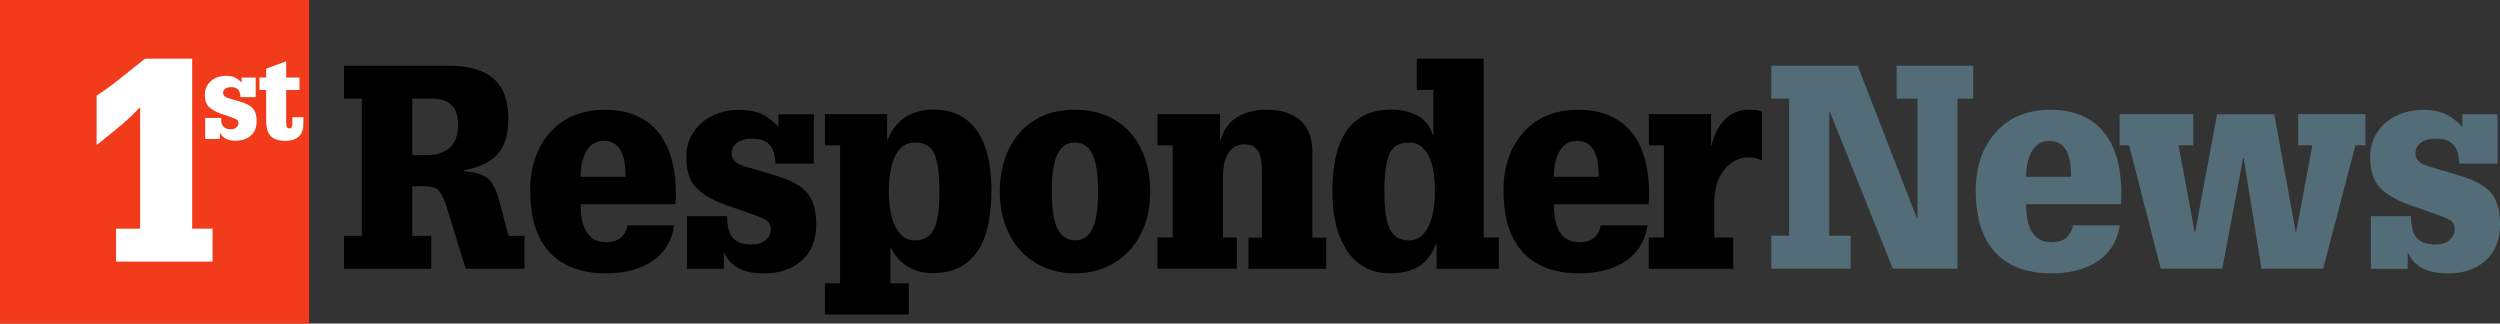
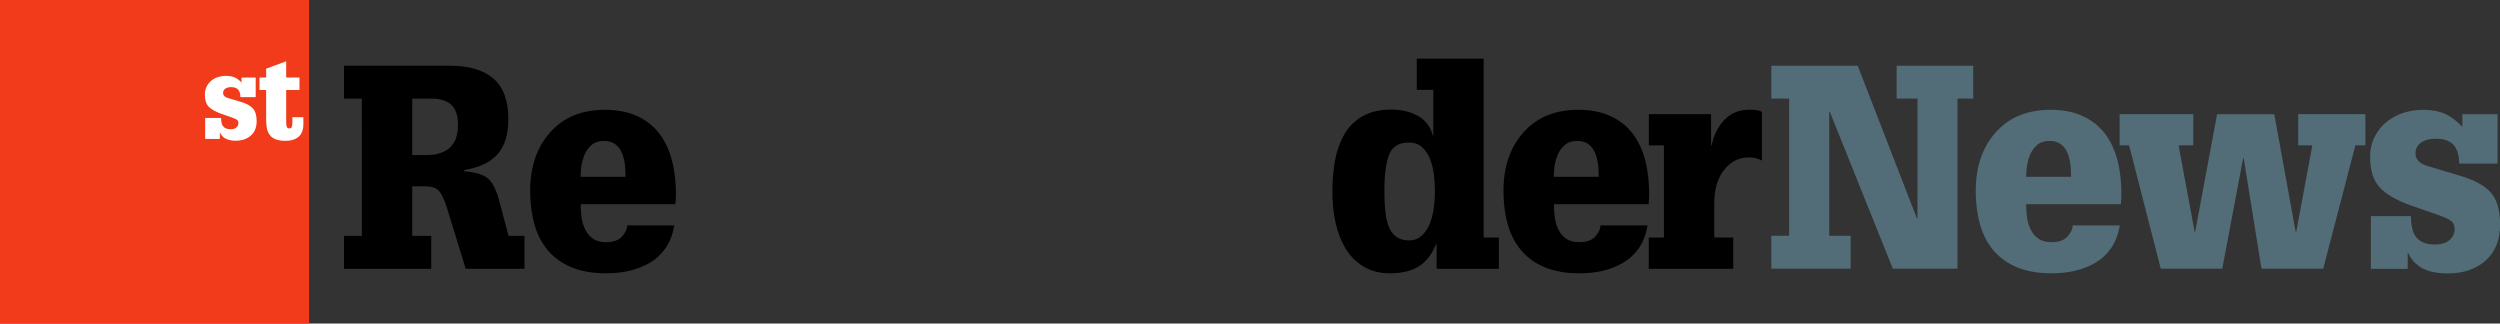
<svg xmlns="http://www.w3.org/2000/svg" version="1.1" id="Layer_1" x="0px" y="0px" viewBox="0 0 237 30.67" style="enable-background:new 0 0 237 30.67;" xml:space="preserve">
  <rect x="0" y="0" width="237" height="30.67" fill="#333333" stroke="none" />
  <style type="text/css">
	.st0{fill:#526D77;}
	.st1{fill:#F13B1B;}
	.st2{fill:#FFFFFF;}
</style>
  <g>
    <path d="M42.36,19.67c-0.24-0.75-0.49-1.28-0.74-1.57c-0.26-0.29-0.71-0.44-1.36-0.44h-1.18v4.7h1.8v3.12h-8.27v-3.12h1.69V9.35   h-1.69V6.23h9.99c1.85,0,3.24,0.41,4.18,1.22c0.94,0.81,1.41,2.09,1.41,3.83c0,1.47-0.34,2.58-1.03,3.35   c-0.68,0.76-1.74,1.26-3.16,1.49v0.11c1.04,0.09,1.79,0.31,2.23,0.67c0.44,0.36,0.8,1.05,1.08,2.07l0.9,3.39h1.51v3.12h-5.57   L42.36,19.67z M40.49,14.7c0.26,0,0.52-0.02,0.8-0.07c0.27-0.04,0.58-0.15,0.92-0.32c0.34-0.17,0.63-0.46,0.86-0.86   c0.23-0.4,0.35-0.94,0.35-1.6c0-0.88-0.21-1.51-0.63-1.91c-0.42-0.39-1.04-0.59-1.86-0.59h-1.85v5.35H40.49z" />
    <path d="M63.92,21.36c-0.14,0.84-0.41,1.55-0.81,2.14c-0.4,0.58-0.9,1.05-1.49,1.4c-0.59,0.35-1.24,0.6-1.94,0.77   c-0.7,0.16-1.45,0.24-2.23,0.24c-1.25,0-2.33-0.19-3.25-0.56c-0.92-0.38-1.66-0.91-2.25-1.6c-0.58-0.69-1.01-1.51-1.28-2.46   c-0.27-0.95-0.41-2.02-0.41-3.2c0-2.29,0.64-4.15,1.91-5.56c1.27-1.42,3-2.12,5.17-2.12c1.16,0,2.17,0.19,3.03,0.58   c0.86,0.39,1.56,0.93,2.11,1.64c0.55,0.71,0.95,1.56,1.21,2.54c0.26,0.98,0.39,2.08,0.39,3.28c0,0.25-0.02,0.54-0.05,0.86v0.05   h-8.98c0,0.47,0.03,0.9,0.09,1.3c0.06,0.4,0.18,0.78,0.35,1.13c0.17,0.35,0.42,0.63,0.74,0.85c0.33,0.22,0.74,0.32,1.23,0.32   c0.68,0,1.19-0.18,1.51-0.54s0.49-0.71,0.49-1.05H63.92z M59.3,16.77c0-0.36-0.02-0.72-0.05-1.07c-0.03-0.36-0.11-0.72-0.24-1.08   c-0.13-0.36-0.33-0.66-0.62-0.9c-0.28-0.24-0.65-0.36-1.12-0.36c-0.5,0-0.9,0.13-1.21,0.4c-0.31,0.27-0.53,0.6-0.68,0.99   c-0.15,0.39-0.24,0.76-0.28,1.1c-0.04,0.34-0.06,0.64-0.06,0.91H59.3z" />
-     <path d="M73.81,10.83h3.34v4.68H73.5c0-0.79-0.18-1.38-0.53-1.77c-0.35-0.39-0.9-0.59-1.66-0.59c-0.62,0-1.1,0.13-1.44,0.38   c-0.34,0.25-0.51,0.59-0.51,1.02c0,0.57,0.4,0.98,1.21,1.21l2.98,0.89c1.4,0.41,2.39,0.95,2.97,1.63c0.57,0.67,0.86,1.66,0.86,2.97   c0,1.49-0.46,2.64-1.37,3.45c-0.92,0.81-2.11,1.22-3.58,1.22c-0.6,0-1.12-0.06-1.57-0.17c-0.45-0.12-0.8-0.27-1.08-0.46   c-0.27-0.19-0.5-0.38-0.67-0.59c-0.17-0.21-0.32-0.44-0.44-0.71h-0.05v1.5h-3.49v-5h3.8c0,0.91,0.16,1.58,0.49,1.99   c0.36,0.47,0.96,0.7,1.8,0.7c0.58,0,1.04-0.14,1.36-0.42c0.33-0.28,0.49-0.62,0.49-1.03c0-0.34-0.1-0.6-0.31-0.77   c-0.21-0.17-0.67-0.38-1.39-0.63l-2.46-0.86c-1.32-0.47-2.29-1.02-2.91-1.67c-0.63-0.65-0.94-1.61-0.94-2.9   c0-0.72,0.14-1.36,0.42-1.92c0.28-0.56,0.66-1.04,1.14-1.43c0.48-0.38,1.02-0.67,1.62-0.86c0.6-0.19,1.21-0.28,1.82-0.28   c0.8,0,1.49,0.12,2.05,0.36c0.57,0.24,1.13,0.66,1.69,1.25V10.83z" />
-     <path d="M79.64,13.78H78.2v-2.96h5.9v2.42h0.05c0.41-0.98,0.99-1.71,1.73-2.16c0.74-0.46,1.6-0.69,2.58-0.69   c1.04,0,1.93,0.21,2.66,0.63c0.73,0.42,1.3,0.99,1.71,1.69c0.41,0.71,0.71,1.51,0.89,2.42c0.18,0.91,0.27,1.89,0.27,2.94   c0,1.07-0.09,2.07-0.26,3c-0.17,0.92-0.47,1.75-0.89,2.47c-0.42,0.73-0.99,1.3-1.72,1.72c-0.73,0.42-1.62,0.63-2.68,0.63   c-0.92,0-1.72-0.21-2.4-0.63c-0.68-0.42-1.2-1.01-1.58-1.76h-0.05v3.36h1.75v2.96H78.2v-2.96h1.44V13.78z M84.36,19.68   c0.07,0.51,0.19,1,0.37,1.48c0.18,0.47,0.44,0.86,0.77,1.17c0.33,0.3,0.75,0.46,1.25,0.46c0.48,0,0.87-0.11,1.18-0.34   c0.31-0.22,0.54-0.55,0.71-0.97c0.16-0.42,0.27-0.9,0.33-1.44c0.06-0.54,0.09-1.16,0.09-1.88c0-1.59-0.15-2.77-0.46-3.52   c-0.31-0.75-0.92-1.13-1.85-1.13c-0.51,0-0.94,0.15-1.27,0.44c-0.33,0.3-0.59,0.68-0.76,1.16c-0.17,0.47-0.29,0.97-0.36,1.49   c-0.07,0.52-0.1,1.04-0.1,1.56C84.26,18.67,84.29,19.17,84.36,19.68z" />
-     <path d="M95.27,15.03c0.32-0.96,0.8-1.78,1.41-2.47c0.62-0.69,1.36-1.22,2.25-1.6c0.88-0.38,1.87-0.56,2.97-0.56   c1.09,0,2.09,0.19,2.98,0.56c0.89,0.38,1.64,0.91,2.26,1.6c0.62,0.69,1.09,1.51,1.41,2.47c0.33,0.96,0.49,2,0.49,3.13   c0,1.11-0.16,2.14-0.49,3.08c-0.33,0.94-0.8,1.76-1.44,2.46c-0.63,0.7-1.39,1.24-2.27,1.63c-0.88,0.38-1.86,0.58-2.94,0.58   c-1.08,0-2.06-0.19-2.94-0.58c-0.88-0.39-1.63-0.92-2.25-1.61c-0.62-0.69-1.09-1.51-1.43-2.46c-0.33-0.95-0.5-1.98-0.5-3.09   C94.78,17.04,94.95,15.99,95.27,15.03z M100.25,14.6c-0.36,0.73-0.54,1.9-0.54,3.53c0,1.65,0.18,2.84,0.54,3.56   c0.36,0.73,0.92,1.09,1.67,1.09c0.74,0,1.28-0.36,1.64-1.09c0.36-0.72,0.54-1.9,0.54-3.53c0-1.63-0.18-2.81-0.54-3.55   c-0.36-0.73-0.92-1.1-1.67-1.1C101.16,13.52,100.61,13.88,100.25,14.6z" />
-     <path d="M119.63,16.45c0-0.41-0.01-0.76-0.04-1.05c-0.03-0.29-0.09-0.56-0.19-0.83c-0.1-0.27-0.27-0.48-0.51-0.65   c-0.24-0.16-0.56-0.24-0.95-0.24c-0.62,0-1.1,0.26-1.46,0.79c-0.36,0.53-0.54,1.3-0.54,2.32v5.72h1.31v2.96h-7.52v-2.96h1.44v-8.73   h-1.44v-2.96h5.93v2.45h0.05c0.31-1.02,0.85-1.76,1.63-2.2c0.78-0.45,1.71-0.67,2.79-0.67c0.53,0,1.04,0.06,1.54,0.19   c0.5,0.13,0.95,0.34,1.37,0.63c0.42,0.3,0.75,0.71,1,1.24c0.25,0.53,0.37,1.18,0.37,1.95v8.12h1.31v2.96h-7.37v-2.96h1.28V16.45z" />
    <path d="M135.88,8.52h-1.57V5.56h6.34v16.96h1.44v2.96h-5.9v-2.34h-0.05c-0.41,1-0.97,1.72-1.68,2.14   c-0.71,0.42-1.6,0.63-2.68,0.63c-0.97,0-1.82-0.21-2.53-0.65c-0.71-0.43-1.28-1.01-1.71-1.73c-0.43-0.73-0.74-1.55-0.94-2.46   c-0.2-0.91-0.29-1.88-0.29-2.9c0-1.04,0.08-2.01,0.24-2.92c0.16-0.9,0.45-1.72,0.86-2.46c0.41-0.73,0.98-1.32,1.72-1.75   c0.74-0.43,1.66-0.65,2.77-0.65c0.94,0,1.77,0.19,2.49,0.58c0.72,0.39,1.2,1.01,1.44,1.87h0.05V8.52z M131.7,14.64   c-0.31,0.75-0.46,1.93-0.46,3.52c0,0.72,0.03,1.35,0.09,1.89c0.06,0.55,0.17,1.03,0.33,1.44c0.16,0.41,0.4,0.73,0.71,0.96   c0.31,0.22,0.7,0.34,1.18,0.34c0.5,0,0.91-0.15,1.24-0.46c0.33-0.31,0.59-0.69,0.77-1.17c0.18-0.47,0.3-0.97,0.37-1.48   c0.07-0.51,0.1-1.02,0.1-1.52c0-0.52-0.03-1.04-0.09-1.56c-0.06-0.52-0.18-1.02-0.36-1.49c-0.18-0.47-0.44-0.86-0.77-1.16   c-0.33-0.3-0.76-0.44-1.27-0.44C132.62,13.52,132,13.89,131.7,14.64z" />
    <path d="M156.19,21.36c-0.14,0.84-0.41,1.55-0.81,2.14c-0.4,0.58-0.9,1.05-1.49,1.4c-0.59,0.35-1.24,0.6-1.94,0.77   s-1.45,0.24-2.23,0.24c-1.25,0-2.33-0.19-3.25-0.56c-0.92-0.38-1.66-0.91-2.25-1.6c-0.58-0.69-1.01-1.51-1.28-2.46   s-0.41-2.02-0.41-3.2c0-2.29,0.64-4.15,1.91-5.56c1.27-1.42,3-2.12,5.17-2.12c1.16,0,2.17,0.19,3.03,0.58   c0.86,0.39,1.56,0.93,2.11,1.64c0.55,0.71,0.95,1.56,1.21,2.54c0.26,0.98,0.38,2.08,0.38,3.28c0,0.25-0.02,0.54-0.05,0.86v0.05   h-8.98c0,0.47,0.03,0.9,0.09,1.3c0.06,0.4,0.17,0.78,0.35,1.13c0.17,0.35,0.42,0.63,0.74,0.85c0.32,0.22,0.74,0.32,1.23,0.32   c0.68,0,1.19-0.18,1.51-0.54c0.32-0.36,0.49-0.71,0.49-1.05H156.19z M151.56,16.77c0-0.36-0.02-0.72-0.05-1.07   c-0.04-0.36-0.12-0.72-0.24-1.08c-0.13-0.36-0.33-0.66-0.62-0.9c-0.28-0.24-0.65-0.36-1.12-0.36c-0.5,0-0.9,0.13-1.21,0.4   c-0.31,0.27-0.53,0.6-0.68,0.99c-0.15,0.39-0.24,0.76-0.28,1.1c-0.04,0.34-0.06,0.64-0.06,0.91H151.56z" />
    <path d="M157.75,13.78h-1.44v-2.96h5.9v2.96h0.05c0.21-0.98,0.62-1.8,1.23-2.43s1.39-0.95,2.31-0.95c0.65,0,1.06,0.07,1.23,0.22   v4.6c-0.19-0.09-0.37-0.16-0.55-0.22c-0.18-0.05-0.41-0.08-0.68-0.08c-0.94,0-1.72,0.39-2.35,1.18c-0.63,0.79-0.94,1.85-0.94,3.17   v3.25h1.8v2.96h-8.01v-2.96h1.44V13.78z" />
    <path class="st0" d="M181.78,9.35h-1.98V6.23h7.26v3.12h-1.49v16.12h-6.13l-5.98-14.89h-0.05v11.77h2.03v3.12h-7.52v-3.12h1.69   V9.35h-1.69V6.23h8.19l5.62,14.49h0.05V9.35z" />
    <path class="st0" d="M200.96,21.36c-0.14,0.84-0.41,1.55-0.81,2.14c-0.4,0.58-0.9,1.05-1.49,1.4c-0.59,0.35-1.24,0.6-1.94,0.77   s-1.45,0.24-2.23,0.24c-1.25,0-2.33-0.19-3.25-0.56c-0.92-0.38-1.66-0.91-2.25-1.6c-0.58-0.69-1.01-1.51-1.28-2.46   c-0.27-0.95-0.41-2.02-0.41-3.2c0-2.29,0.64-4.15,1.91-5.56c1.27-1.42,3-2.12,5.17-2.12c1.16,0,2.17,0.19,3.03,0.58   c0.86,0.39,1.56,0.93,2.11,1.64c0.55,0.71,0.95,1.56,1.21,2.54c0.26,0.98,0.38,2.08,0.38,3.28c0,0.25-0.02,0.54-0.05,0.86v0.05   h-8.98c0,0.47,0.03,0.9,0.09,1.3c0.06,0.4,0.17,0.78,0.35,1.13c0.17,0.35,0.42,0.63,0.74,0.85c0.32,0.22,0.74,0.32,1.23,0.32   c0.68,0,1.19-0.18,1.51-0.54s0.49-0.71,0.49-1.05H200.96z M196.34,16.77c0-0.36-0.02-0.72-0.05-1.07   c-0.04-0.36-0.12-0.72-0.24-1.08c-0.13-0.36-0.33-0.66-0.62-0.9c-0.28-0.24-0.65-0.36-1.12-0.36c-0.5,0-0.9,0.13-1.21,0.4   c-0.31,0.27-0.53,0.6-0.68,0.99s-0.24,0.76-0.28,1.1c-0.04,0.34-0.06,0.64-0.06,0.91H196.34z" />
    <path class="st0" d="M219.21,13.78h-1.34v-2.96h6.37v2.96h-0.95l-3.05,11.69h-5.85l-1.69-10.48h-0.05l-1.98,10.48h-5.83l-3-11.69   h-0.9v-2.96h6.98v2.96h-1.39l1.52,8.2h0.05l2.08-11.15h5.42l2.03,11.15h0.05L219.21,13.78z" />
    <path class="st0" d="M233.43,10.83h3.34v4.68h-3.64c0-0.79-0.18-1.38-0.53-1.77c-0.35-0.39-0.9-0.59-1.66-0.59   c-0.62,0-1.1,0.13-1.44,0.38c-0.34,0.25-0.51,0.59-0.51,1.02c0,0.57,0.4,0.98,1.21,1.21l2.98,0.89c1.4,0.41,2.39,0.95,2.97,1.63   c0.57,0.67,0.86,1.66,0.86,2.97c0,1.49-0.46,2.64-1.37,3.45c-0.92,0.81-2.11,1.22-3.58,1.22c-0.6,0-1.12-0.06-1.57-0.17   c-0.45-0.12-0.8-0.27-1.08-0.46c-0.27-0.19-0.5-0.38-0.67-0.59c-0.17-0.21-0.32-0.44-0.44-0.71h-0.05v1.5h-3.49v-5h3.8   c0,0.91,0.16,1.58,0.49,1.99c0.36,0.47,0.96,0.7,1.8,0.7c0.58,0,1.03-0.14,1.36-0.42c0.32-0.28,0.49-0.62,0.49-1.03   c0-0.34-0.1-0.6-0.31-0.77c-0.2-0.17-0.67-0.38-1.39-0.63l-2.46-0.86c-1.32-0.47-2.29-1.02-2.91-1.67s-0.94-1.61-0.94-2.9   c0-0.72,0.14-1.36,0.42-1.92c0.28-0.56,0.66-1.04,1.14-1.43c0.48-0.38,1.02-0.67,1.62-0.86c0.6-0.19,1.21-0.28,1.82-0.28   c0.8,0,1.49,0.12,2.05,0.36c0.56,0.24,1.13,0.66,1.69,1.25V10.83z" />
    <rect class="st1" width="29.3" height="30.67" />
    <g>
-       <path class="st2" d="M13.29,10.16c-0.55,0.57-1.12,1.12-1.72,1.63c-0.6,0.51-1.35,1.12-2.26,1.84l-0.15,0.11V9.06    c0.6-0.38,1.27-0.86,2.01-1.44c0.74-0.58,1.6-1.27,2.58-2.06h4.47v16.12h1.93v3.12H11v-3.12h2.28V10.16z" />
-     </g>
+       </g>
    <g>
      <path class="st2" d="M22.91,7.35h1.33v1.86h-1.45c0-0.31-0.07-0.55-0.21-0.71c-0.14-0.16-0.36-0.24-0.66-0.24    c-0.24,0-0.44,0.05-0.57,0.15c-0.14,0.1-0.2,0.24-0.2,0.41c0,0.23,0.16,0.39,0.48,0.48l1.18,0.35c0.56,0.16,0.95,0.38,1.18,0.65    c0.23,0.27,0.34,0.66,0.34,1.18c0,0.59-0.18,1.05-0.55,1.37c-0.36,0.32-0.84,0.49-1.43,0.49c-0.24,0-0.45-0.02-0.62-0.07    s-0.32-0.11-0.43-0.18c-0.11-0.07-0.2-0.15-0.27-0.24c-0.07-0.08-0.13-0.18-0.17-0.28h-0.02v0.6h-1.39v-1.99h1.51    c0,0.36,0.06,0.63,0.19,0.79c0.14,0.19,0.38,0.28,0.72,0.28c0.23,0,0.41-0.05,0.54-0.17c0.13-0.11,0.19-0.25,0.19-0.41    c0-0.14-0.04-0.24-0.12-0.3c-0.08-0.07-0.27-0.15-0.55-0.25l-0.98-0.34c-0.52-0.19-0.91-0.41-1.16-0.66    c-0.25-0.26-0.37-0.64-0.37-1.15c0-0.29,0.06-0.54,0.17-0.76c0.11-0.22,0.26-0.41,0.45-0.57c0.19-0.15,0.4-0.27,0.64-0.34    c0.24-0.07,0.48-0.11,0.73-0.11c0.32,0,0.59,0.05,0.82,0.14c0.22,0.1,0.45,0.26,0.67,0.5V7.35z" />
      <path class="st2" d="M27.72,11.11h1.04v0.64c0,0.55-0.15,0.95-0.45,1.21c-0.3,0.26-0.72,0.39-1.25,0.39    c-0.37,0-0.67-0.05-0.91-0.14c-0.24-0.09-0.43-0.22-0.56-0.4c-0.13-0.17-0.23-0.37-0.28-0.61c-0.05-0.24-0.08-0.51-0.08-0.83V8.53    H24.6V7.35h0.63V6.51l1.9-0.7v1.54h1.26v1.18h-1.26v3.05c0,0.21,0.02,0.36,0.06,0.45c0.04,0.1,0.12,0.14,0.24,0.14    c0.13,0,0.21-0.05,0.24-0.16c0.03-0.11,0.05-0.26,0.05-0.46V11.11z" />
    </g>
  </g>
</svg>